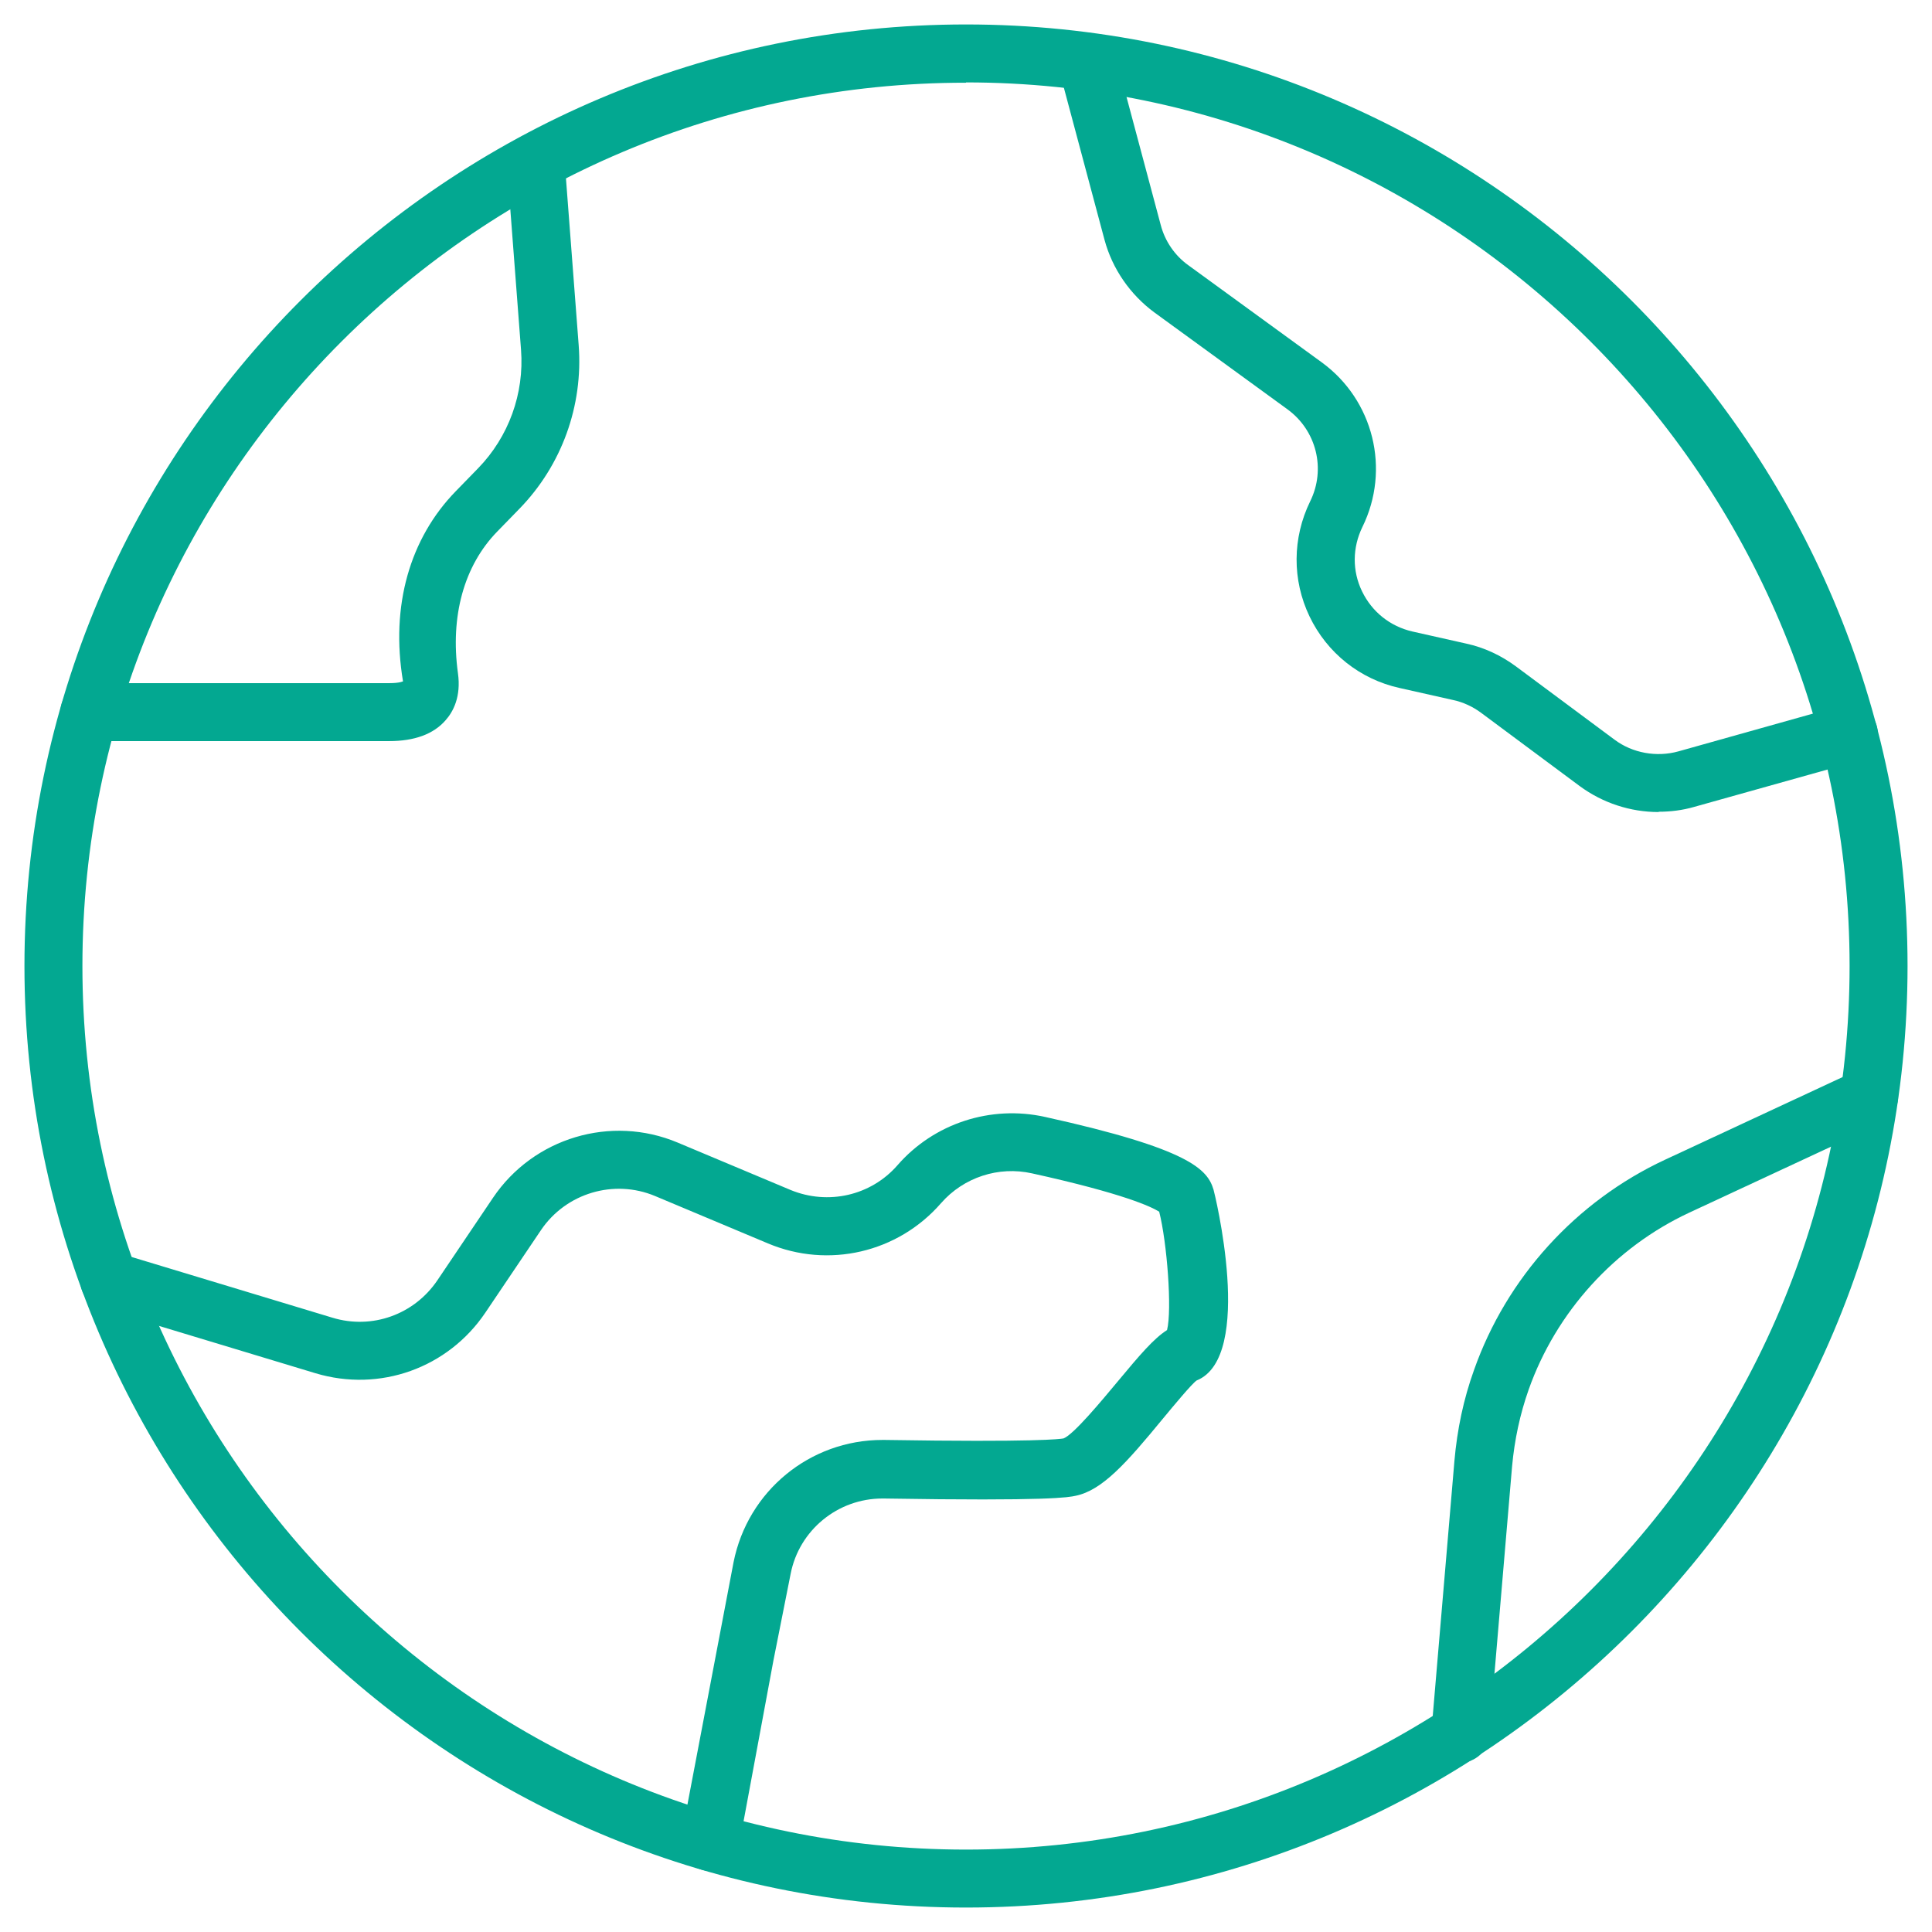
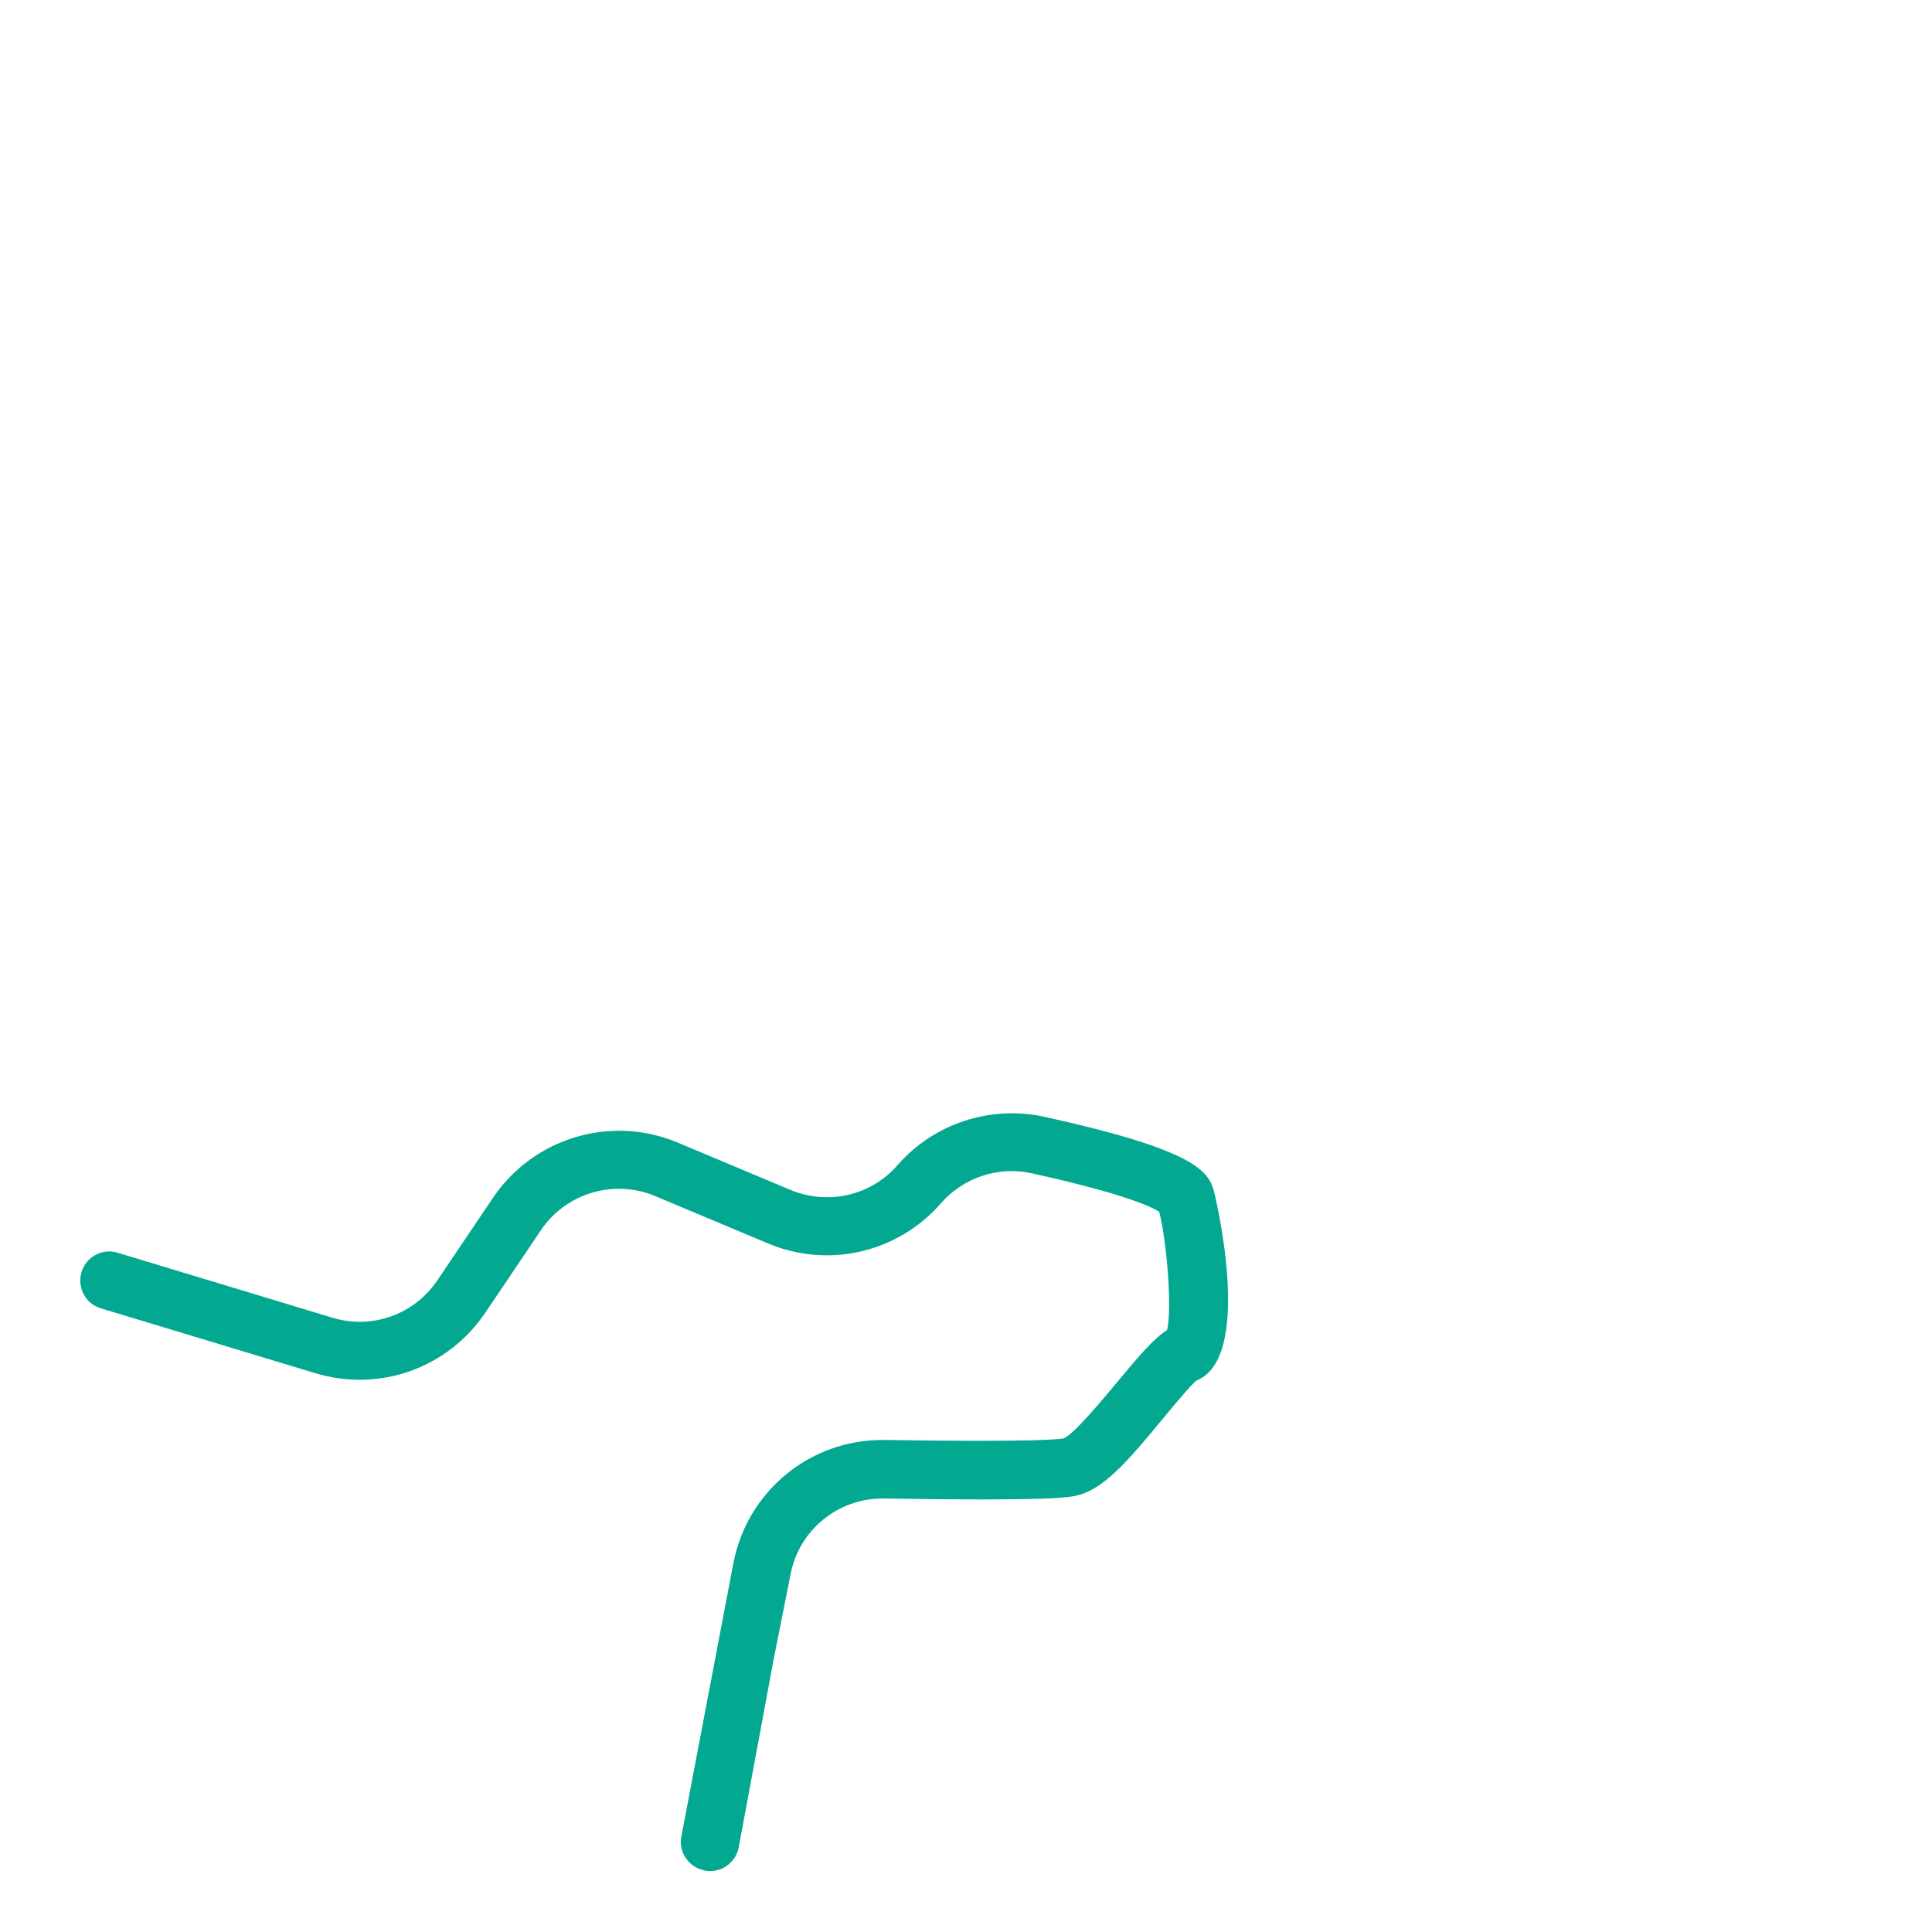
<svg xmlns="http://www.w3.org/2000/svg" id="a" viewBox="0 0 64 64">
  <defs>
    <style>.b{fill:#03a891;}</style>
  </defs>
-   <path class="b" d="M32,63.19C14.8,63.19,.81,49.2,.81,32S14.8,.81,32,.81s31.19,13.99,31.19,31.19-13.99,31.19-31.19,31.19Zm0-60.45C15.86,2.73,2.73,15.86,2.73,32s13.13,29.27,29.27,29.27,29.27-13.13,29.27-29.27S48.14,2.73,32,2.73Z" />
-   <path class="b" d="M12.9,24.55H2.96c-.53,0-.96-.43-.96-.96s.43-.96,.96-.96H12.9c.34,0,.45-.06,.45-.06-.42-2.51,.23-4.74,1.75-6.3l.74-.76c1.01-1.04,1.53-2.47,1.42-3.92l-.47-6.16c-.04-.53,.36-.99,.88-1.03,.52-.02,.99,.35,1.03,.88l.47,6.16c.15,2-.56,3.97-1.96,5.41l-.74,.76c-1.1,1.13-1.56,2.8-1.3,4.69,.11,.78-.16,1.28-.41,1.56-.4,.46-1.03,.69-1.87,.69Z" />
-   <path class="b" d="M54.94,26.9c-.93,0-1.85-.3-2.61-.86l-3.27-2.43c-.27-.2-.59-.35-.92-.42l-1.78-.4c-1.31-.29-2.4-1.16-2.98-2.37-.58-1.21-.57-2.6,.02-3.81,.53-1.07,.21-2.35-.75-3.05l-4.41-3.21c-.8-.59-1.39-1.44-1.65-2.4l-1.51-5.65c-.14-.51,.17-1.04,.68-1.18,.51-.14,1.04,.17,1.18,.68l1.51,5.65c.14,.54,.47,1.02,.92,1.34l4.41,3.21c1.72,1.25,2.29,3.55,1.35,5.46-.33,.68-.34,1.45-.01,2.13s.93,1.16,1.67,1.33l1.78,.4c.6,.13,1.15,.39,1.64,.75l3.27,2.43c.6,.45,1.4,.59,2.12,.39l5.38-1.51c.51-.15,1.04,.15,1.19,.66,.14,.51-.15,1.04-.66,1.18l-5.39,1.51c-.38,.11-.78,.16-1.17,.16Z" />
  <path class="b" d="M23.52,61.98c-.06,0-.12,0-.18-.02-.52-.1-.87-.6-.77-1.12l1.73-9.09c.47-2.36,2.53-4.05,4.93-4.05h.08c5.02,.08,5.81-.03,5.92-.05,.34-.13,1.28-1.27,1.79-1.88,.74-.89,1.2-1.43,1.64-1.71,.17-.67,0-2.9-.26-3.92-.25-.16-1.17-.6-4.21-1.27-1.11-.25-2.27,.13-3.02,.99-1.43,1.64-3.73,2.17-5.73,1.33l-3.74-1.57c-1.36-.57-2.95-.1-3.78,1.13l-1.84,2.73c-1.24,1.84-3.5,2.65-5.63,2.01l-7.11-2.15c-.51-.15-.79-.69-.64-1.2,.15-.51,.7-.8,1.2-.64l7.11,2.15c1.31,.4,2.71-.1,3.48-1.24l1.84-2.73c1.34-1.99,3.91-2.76,6.12-1.83l3.74,1.57c1.24,.51,2.66,.19,3.54-.82,1.21-1.39,3.09-2,4.89-1.6,4.8,1.06,5.38,1.74,5.58,2.41,.02,.05,1.38,5.54-.56,6.32-.16,.11-.74,.81-1.13,1.28-1.2,1.46-2,2.36-2.88,2.54-.23,.05-.85,.18-6.35,.09h-.05c-1.48,0-2.76,1.05-3.04,2.5l-.57,2.87-1.15,6.19c-.09,.46-.49,.78-.94,.78Z" />
-   <path class="b" d="M48.38,58.37s-.05,0-.08,0c-.53-.04-.92-.51-.88-1.04l.76-8.94c.09-1.03,.3-2.04,.65-3.01,1.08-3.06,3.38-5.59,6.32-6.96l6.36-2.96c.48-.23,1.05-.02,1.28,.47,.22,.48,.01,1.05-.47,1.28l-6.36,2.96c-2.47,1.15-4.41,3.29-5.32,5.86-.29,.82-.47,1.67-.55,2.54l-.76,8.94c-.04,.5-.46,.88-.96,.88Z" />
</svg>